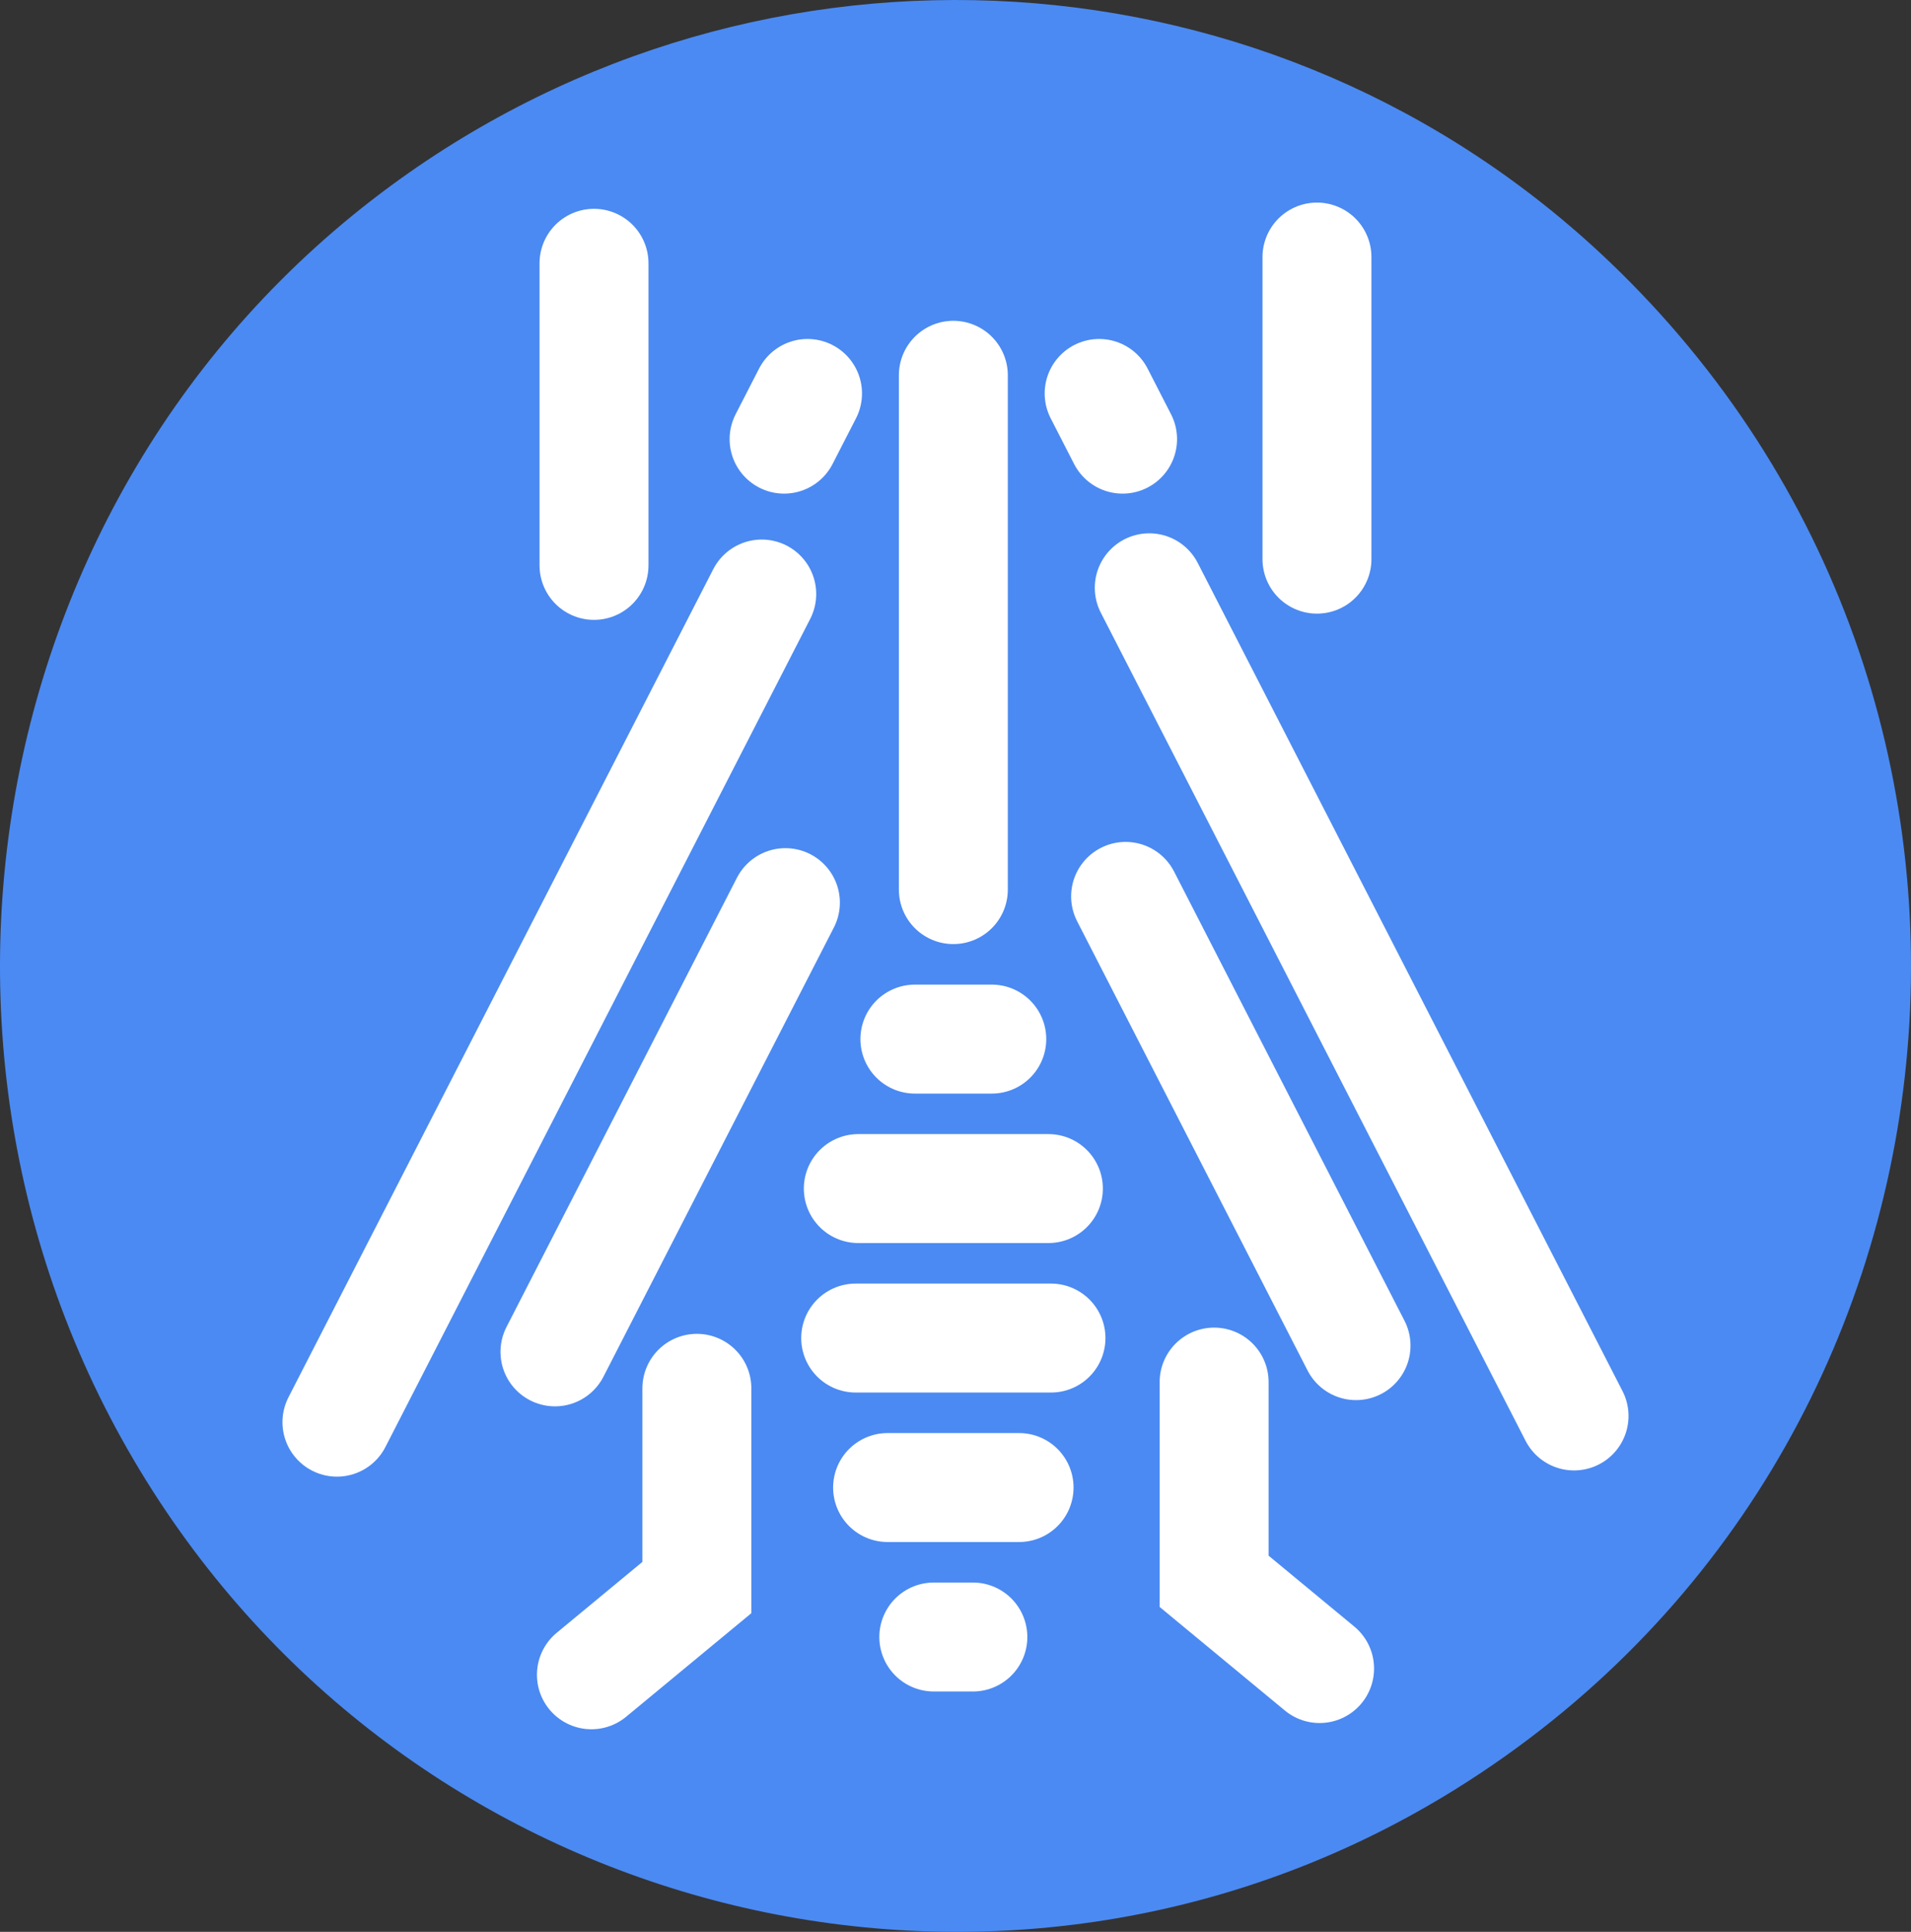
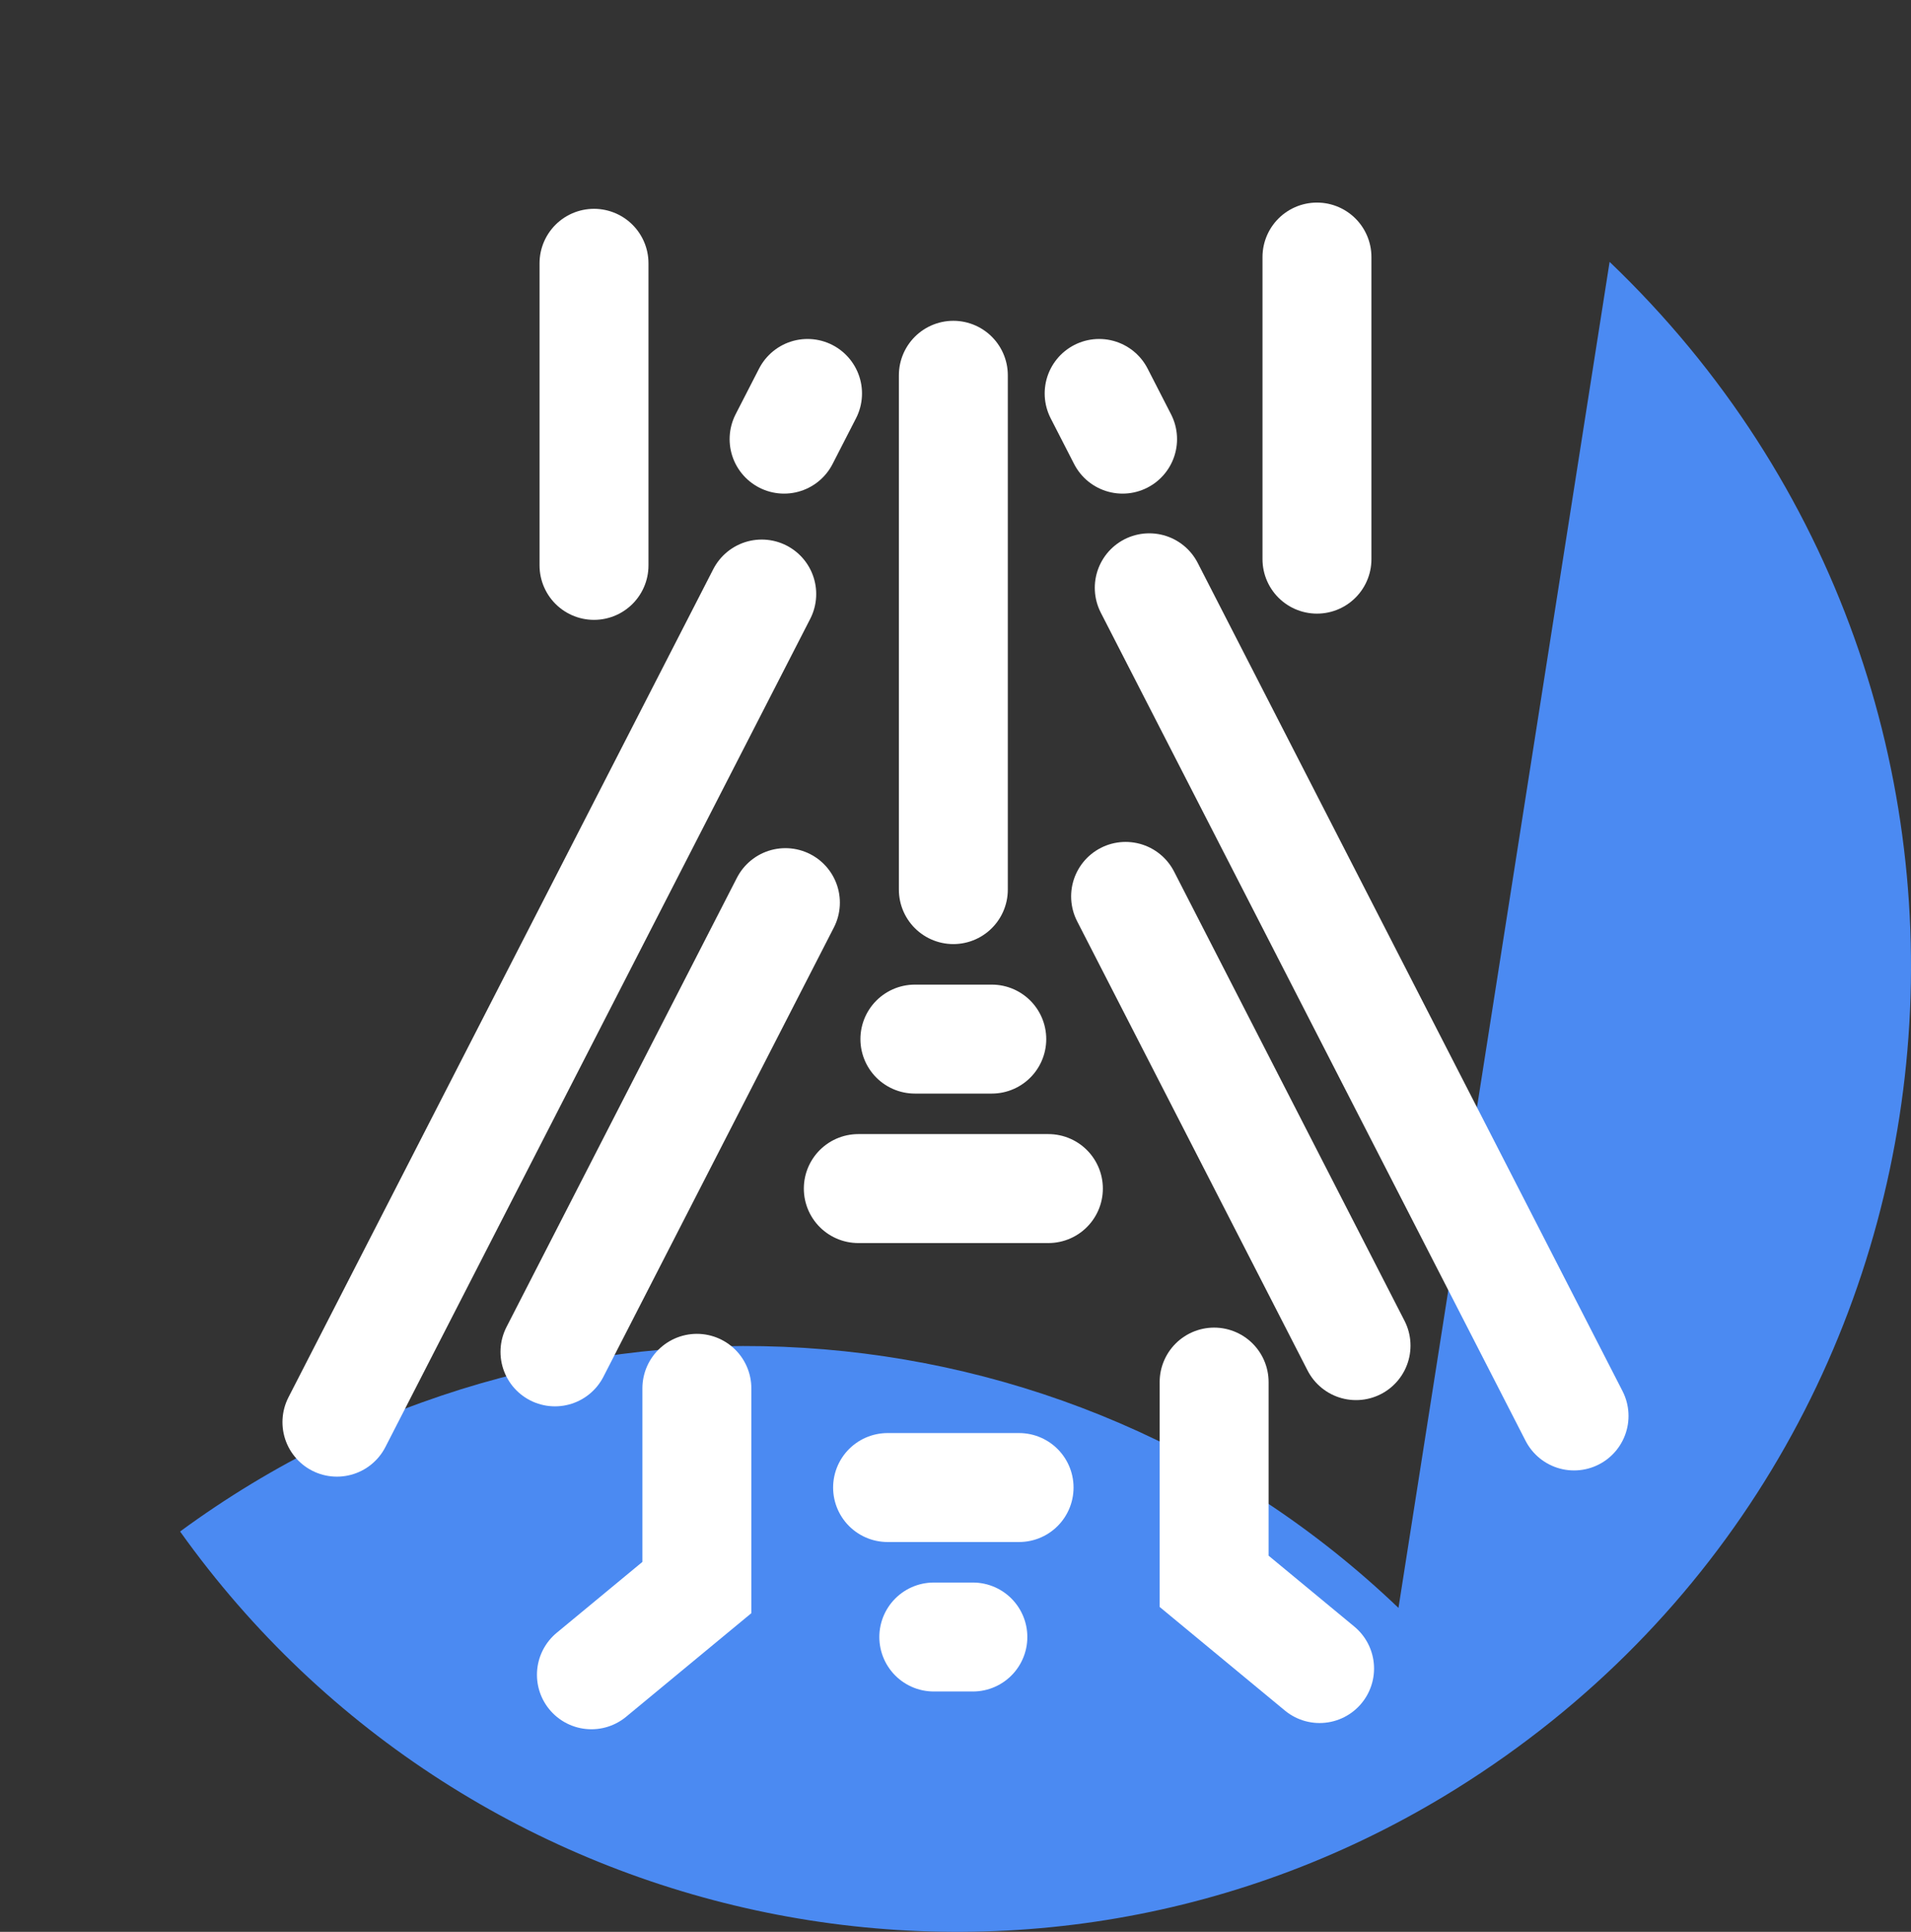
<svg xmlns="http://www.w3.org/2000/svg" id="Layer_6" data-name="Layer 6" viewBox="0 0 877.08 886.48">
  <rect x="0" y="0" width="877.08" height="886.48" fill="#333333" stroke="none" />
-   <path d="M738.75,120.17c210.06,200.71,176.39,546.83-70.43,700.68-196.13,122.26-452.67,68.54-585.66-118.08C-57.77,505.7-15.23,228.13,179.55,85.11c170.73-125.36,406.29-111.04,559.19,35.06Z" style="fill: #4b8af2;" />
+   <path d="M738.75,120.17c210.06,200.71,176.39,546.83-70.43,700.68-196.13,122.26-452.67,68.54-585.66-118.08c170.73-125.36,406.29-111.04,559.19,35.06Z" style="fill: #4b8af2;" />
  <g>
    <g>
      <line x1="437.55" y1="172.21" x2="437.55" y2="408.22" style="fill: none; stroke: #fff; stroke-linecap: round; stroke-miterlimit: 10; stroke-width: 50px;" />
      <line x1="419.9" y1="476.82" x2="455.19" y2="476.82" style="fill: none; stroke: #fff; stroke-linecap: round; stroke-miterlimit: 10; stroke-width: 50px;" />
      <line x1="393.93" y1="545.41" x2="481.17" y2="545.41" style="fill: none; stroke: #fff; stroke-linecap: round; stroke-miterlimit: 10; stroke-width: 50px;" />
-       <line x1="392.73" y1="614.01" x2="482.36" y2="614.01" style="fill: none; stroke: #fff; stroke-linecap: round; stroke-miterlimit: 10; stroke-width: 50px;" />
      <line x1="407.37" y1="682.6" x2="467.72" y2="682.6" style="fill: none; stroke: #fff; stroke-linecap: round; stroke-miterlimit: 10; stroke-width: 50px;" />
      <line x1="428.58" y1="751.19" x2="446.51" y2="751.19" style="fill: none; stroke: #fff; stroke-linecap: round; stroke-miterlimit: 10; stroke-width: 50px;" />
    </g>
    <g>
      <line x1="360.47" y1="414.2" x2="254.71" y2="620.34" style="fill: none; stroke: #fff; stroke-linecap: round; stroke-miterlimit: 10; stroke-width: 50px;" />
      <polyline points="319.84 637.07 319.84 728.49 271.44 768.52" style="fill: none; stroke: #fff; stroke-linecap: round; stroke-miterlimit: 10; stroke-width: 50px;" />
      <line x1="272.63" y1="120.82" x2="272.63" y2="259.44" style="fill: none; stroke: #fff; stroke-linecap: round; stroke-miterlimit: 10; stroke-width: 50px;" />
      <line x1="349.61" y1="272.59" x2="154.64" y2="652.6" style="fill: none; stroke: #fff; stroke-linecap: round; stroke-miterlimit: 10; stroke-width: 50px;" />
      <line x1="370.63" y1="180.55" x2="359.87" y2="201.51" style="fill: none; stroke: #fff; stroke-linecap: round; stroke-miterlimit: 10; stroke-width: 50px;" />
    </g>
    <g>
      <line x1="516.61" y1="411.34" x2="622.37" y2="617.48" style="fill: none; stroke: #fff; stroke-linecap: round; stroke-miterlimit: 10; stroke-width: 50px;" />
      <polyline points="557.24 634.21 557.24 725.63 605.64 765.66" style="fill: none; stroke: #fff; stroke-linecap: round; stroke-miterlimit: 10; stroke-width: 50px;" />
      <line x1="604.44" y1="117.96" x2="604.44" y2="256.58" style="fill: none; stroke: #fff; stroke-linecap: round; stroke-miterlimit: 10; stroke-width: 50px;" />
      <line x1="527.47" y1="269.73" x2="722.43" y2="649.75" style="fill: none; stroke: #fff; stroke-linecap: round; stroke-miterlimit: 10; stroke-width: 50px;" />
      <line x1="504.47" y1="180.55" x2="515.22" y2="201.51" style="fill: none; stroke: #fff; stroke-linecap: round; stroke-miterlimit: 10; stroke-width: 50px;" />
    </g>
  </g>
</svg>